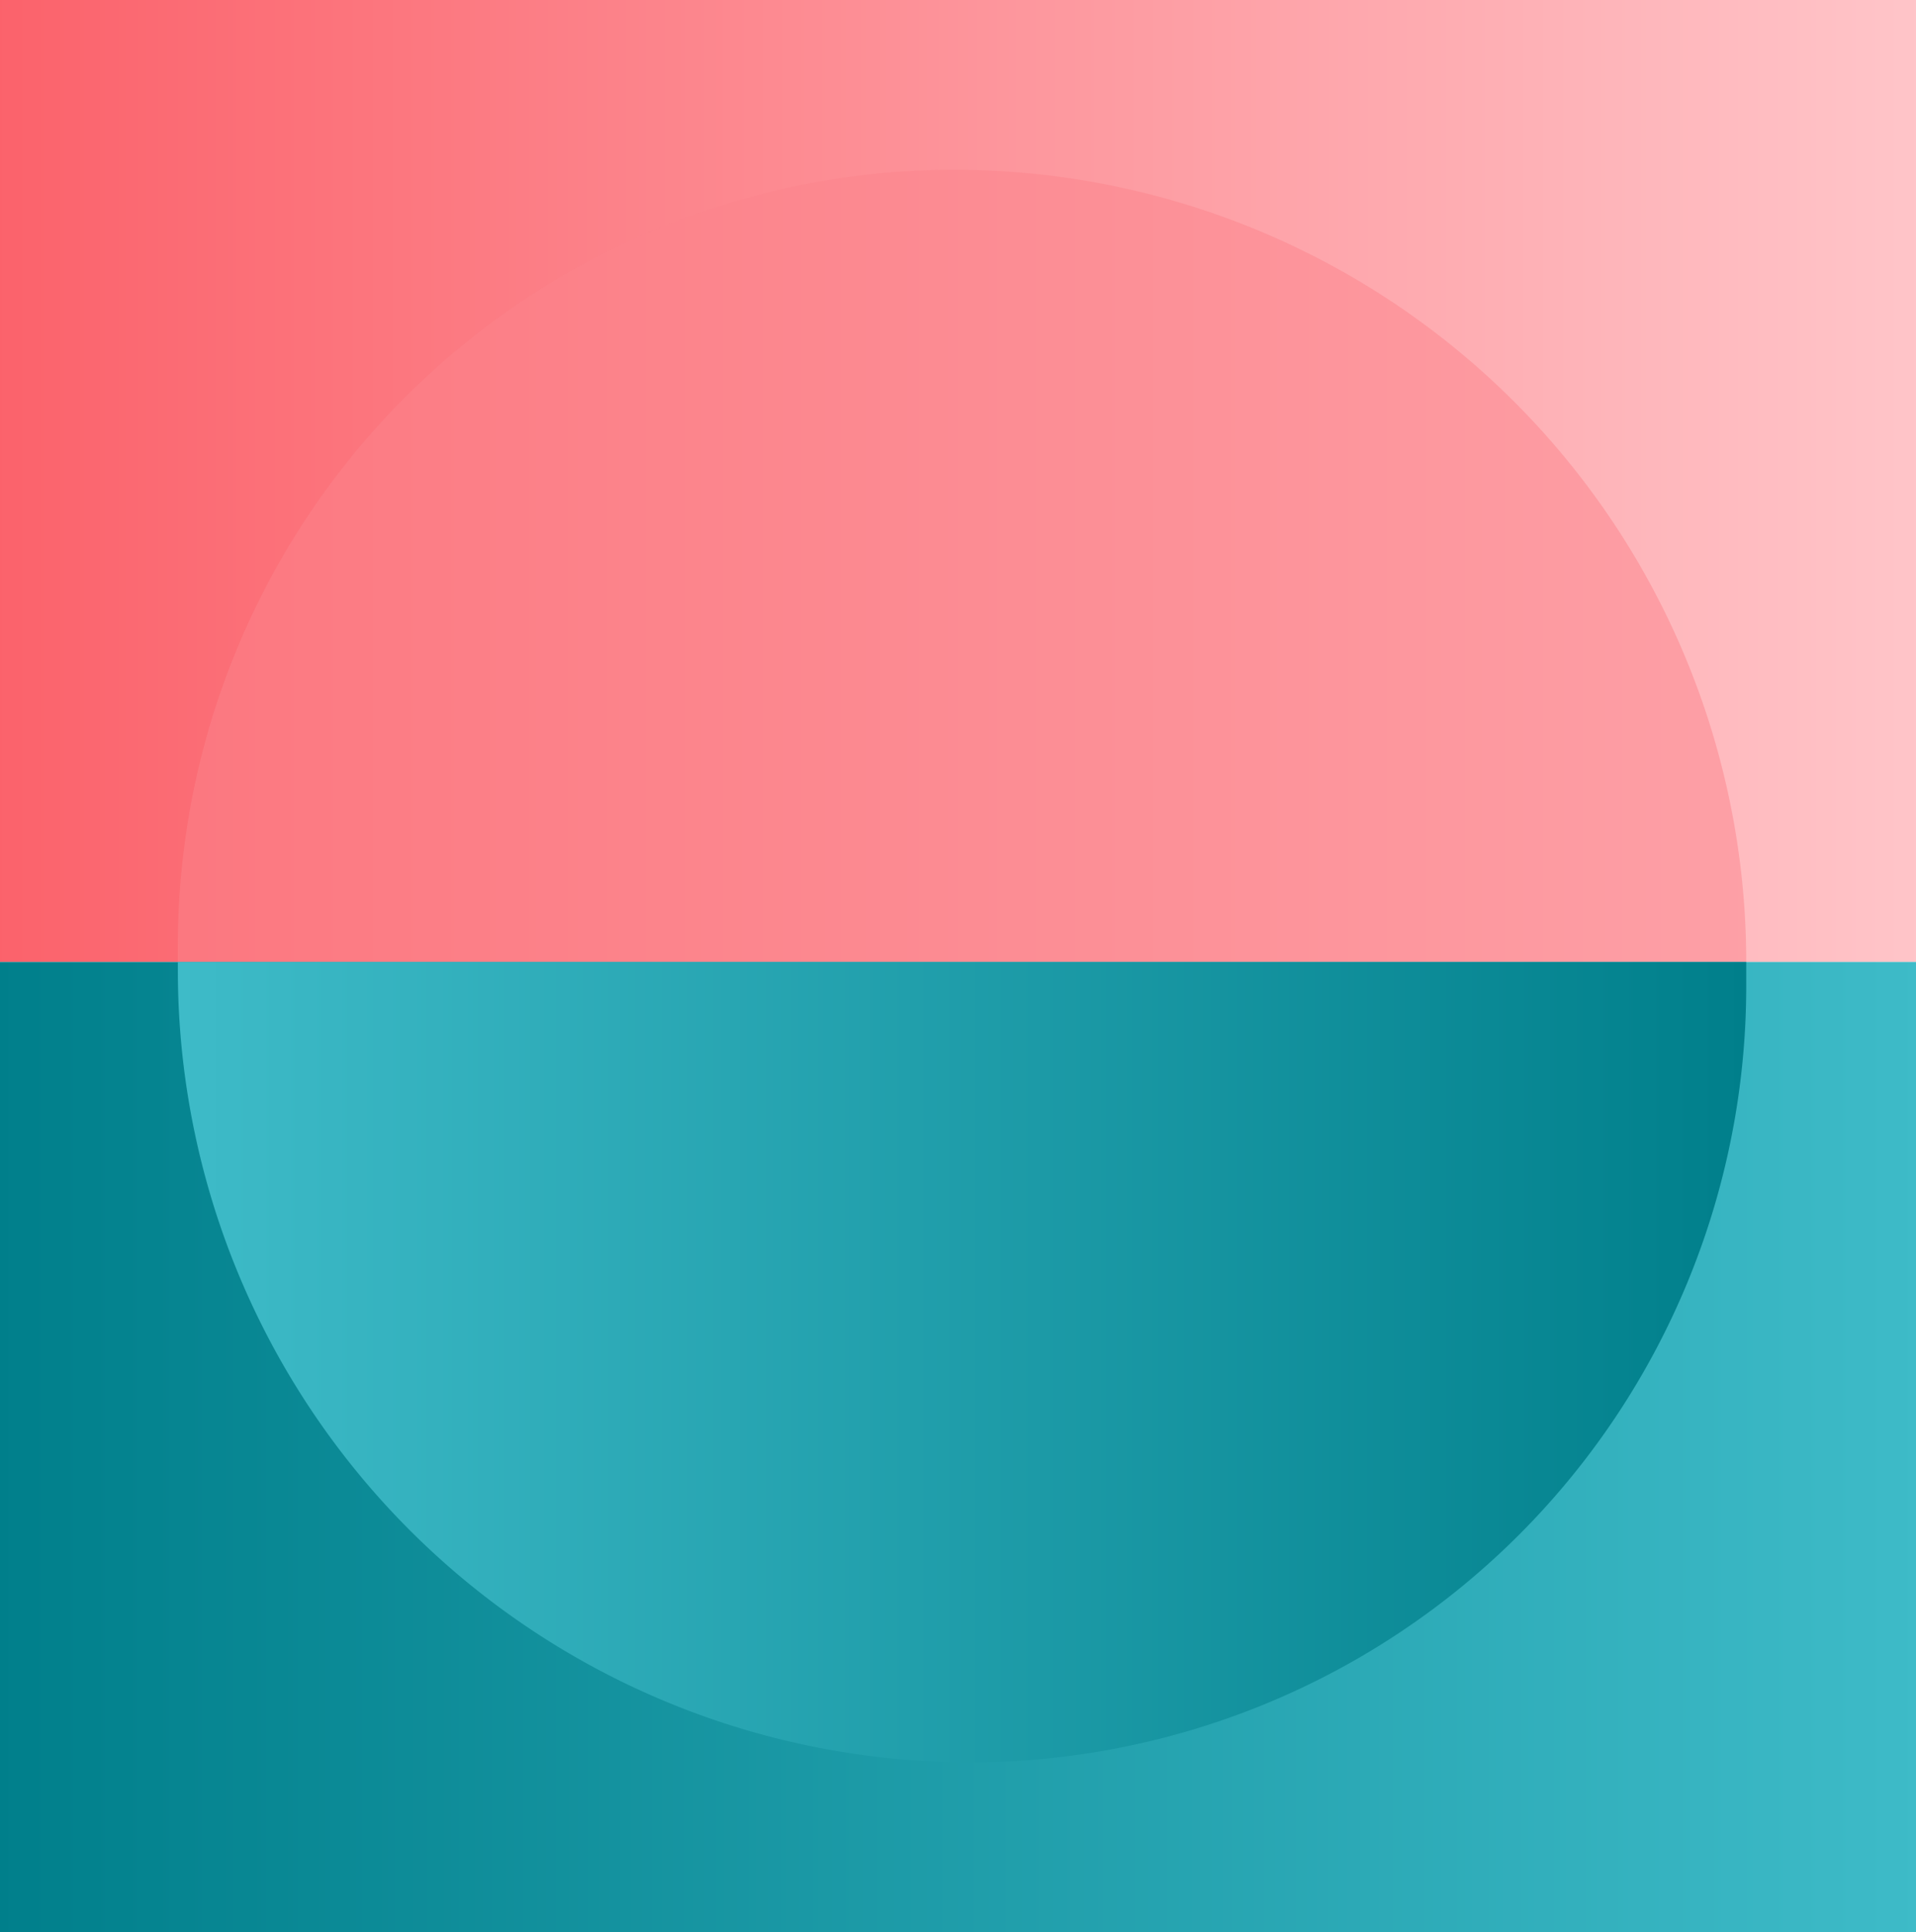
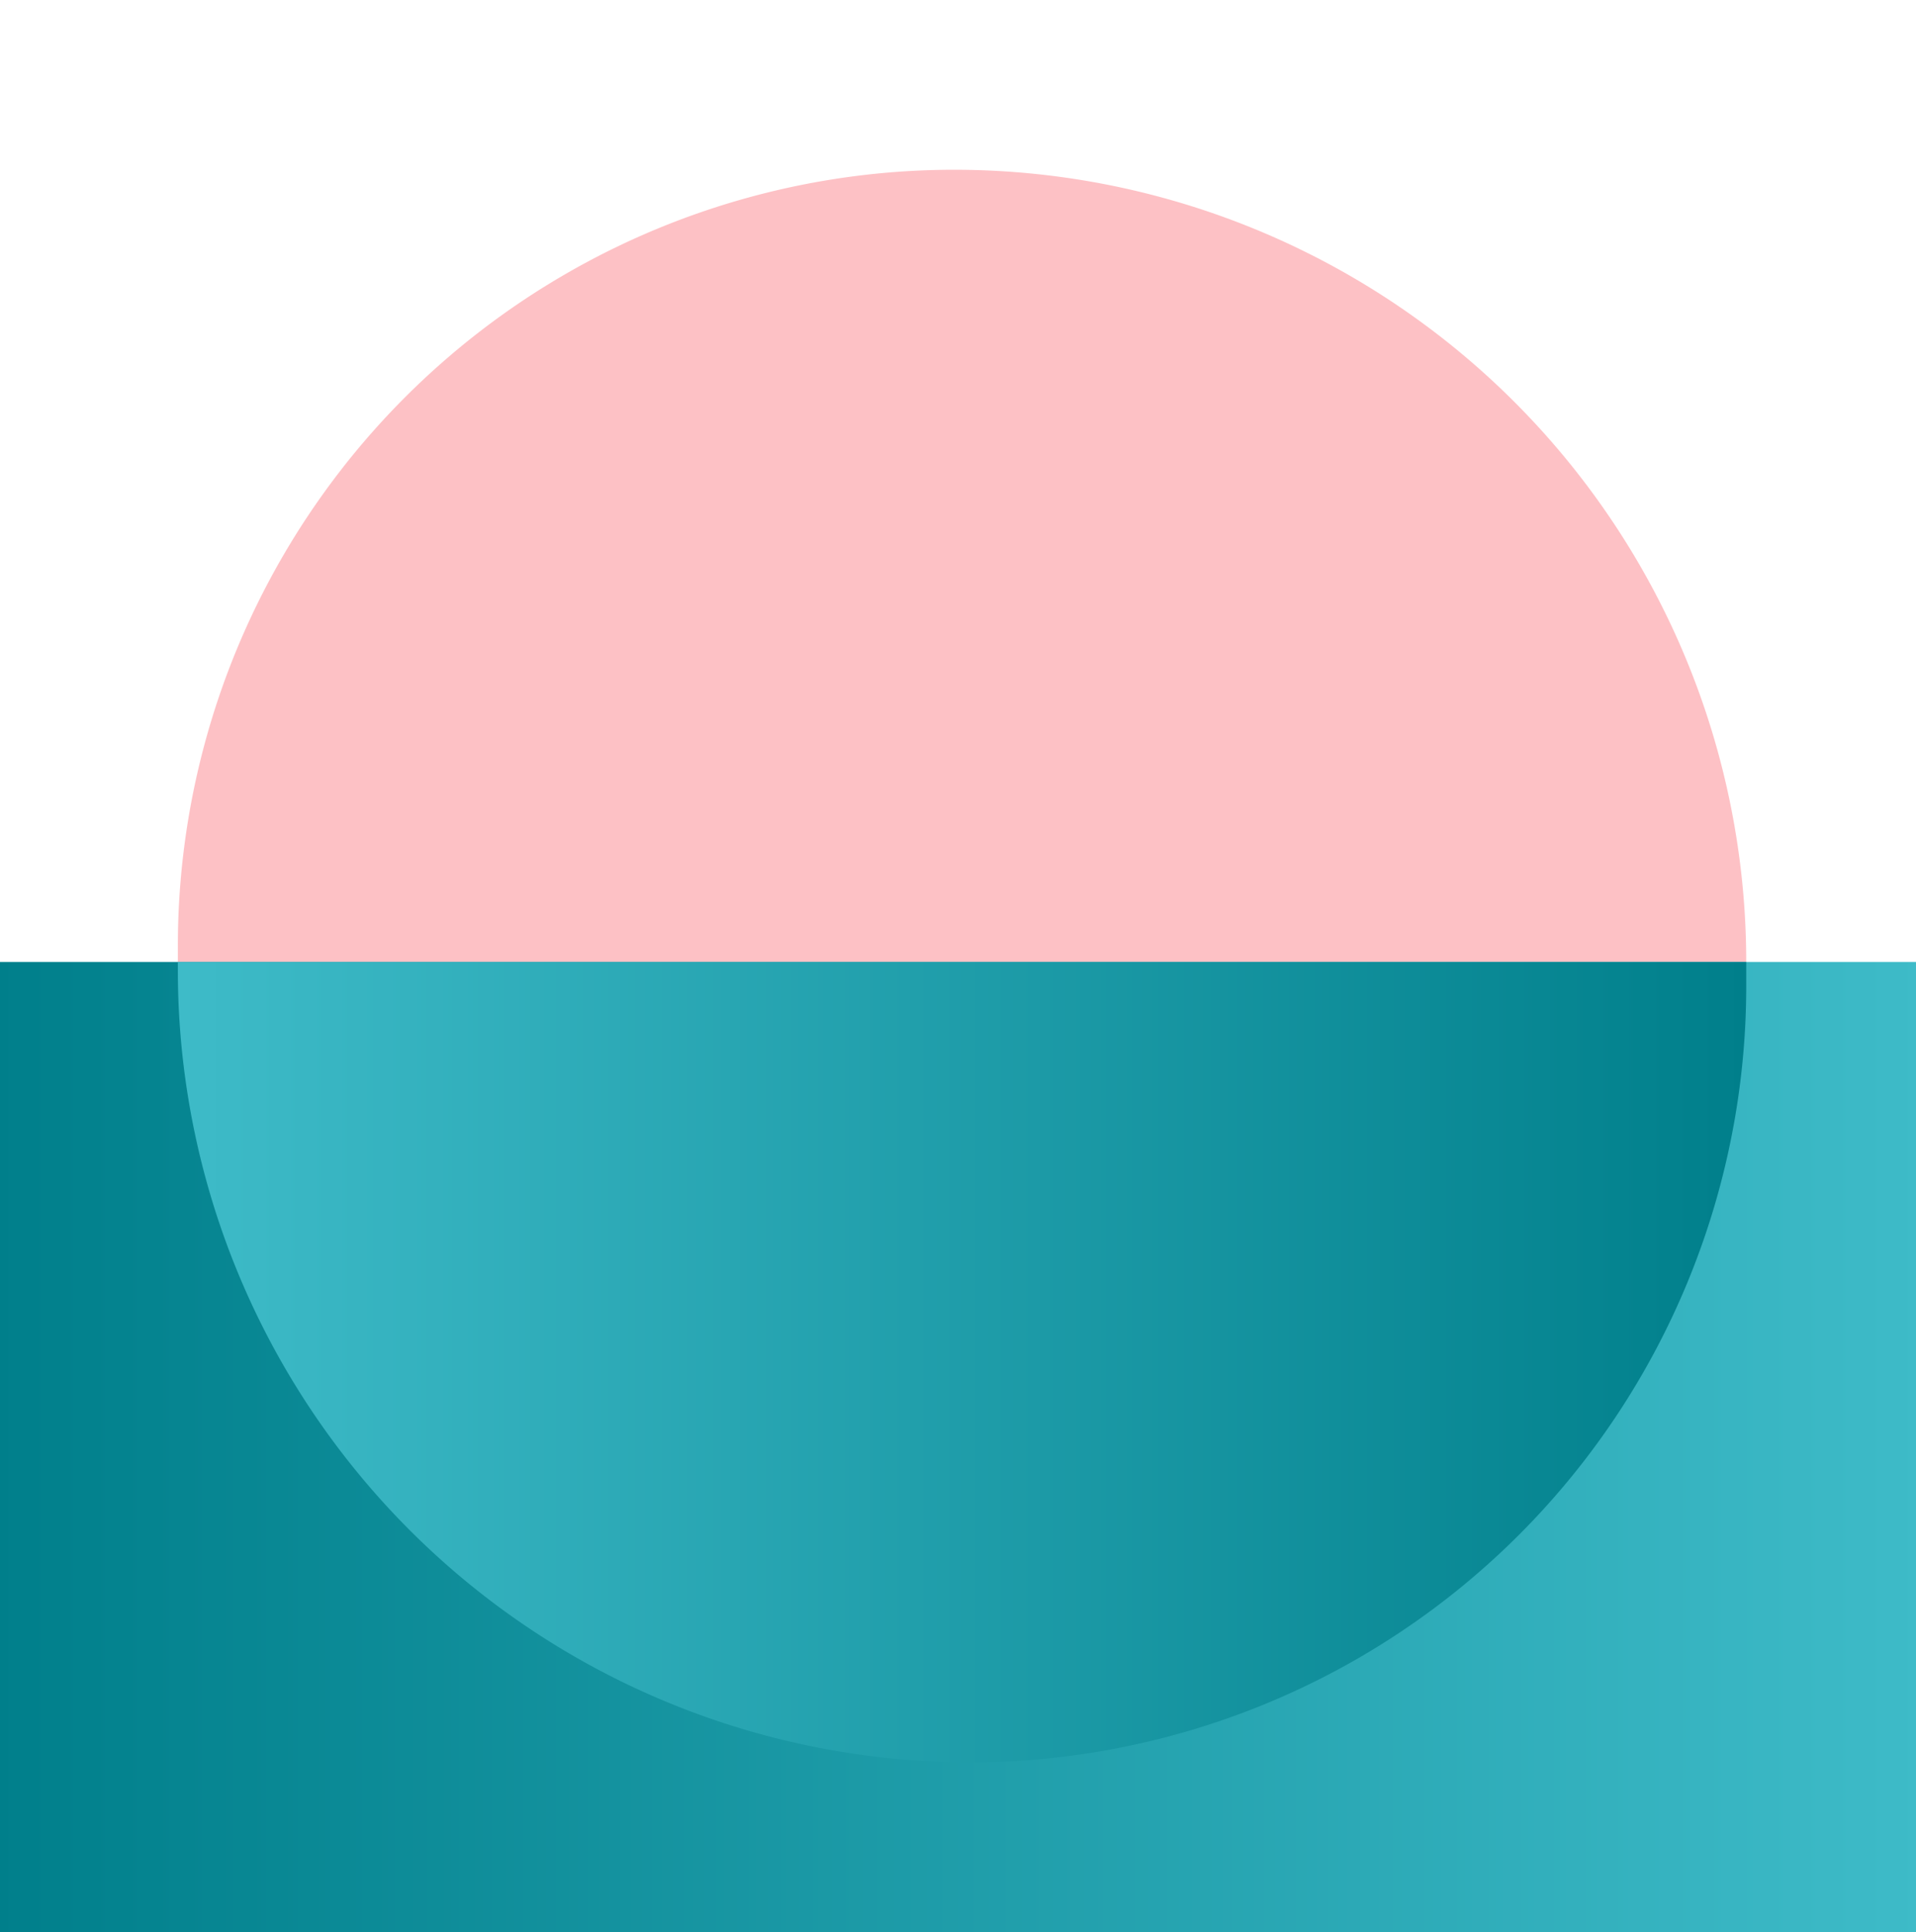
<svg xmlns="http://www.w3.org/2000/svg" xmlns:xlink="http://www.w3.org/1999/xlink" width="237" height="239" viewBox="0 0 237 239">
  <defs>
    <linearGradient id="linear-gradient" x1="0.5" x2="0.5" y2="1" gradientUnits="objectBoundingBox">
      <stop offset="0" stop-color="#ffc5c9" />
      <stop offset="1" stop-color="#fb626b" />
    </linearGradient>
    <linearGradient id="linear-gradient-2" x1="0.5" x2="0.5" y2="1" gradientUnits="objectBoundingBox">
      <stop offset="0" stop-color="#3ebbc8" />
      <stop offset="1" stop-color="#007f8b" />
    </linearGradient>
    <linearGradient id="linear-gradient-3" y1="1" y2="0" xlink:href="#linear-gradient-2" />
  </defs>
  <g id="Group_72" data-name="Group 72" transform="translate(-13180 -2777)">
-     <rect id="Rectangle_673" data-name="Rectangle 673" width="119" height="237" transform="translate(13417 2777) rotate(90)" fill="url(#linear-gradient)" />
    <rect id="Rectangle_674" data-name="Rectangle 674" width="120" height="237" transform="translate(13417 2896) rotate(90)" fill="url(#linear-gradient-2)" />
-     <path id="Rectangle_675" data-name="Rectangle 675" d="M97.98,0H98a0,0,0,0,1,0,0V194a0,0,0,0,1,0,0H96.02A96.02,96.02,0,0,1,0,97.98v0A97.98,97.98,0,0,1,97.98,0Z" transform="translate(13396 2798) rotate(90)" fill="#fc858c" opacity="0.5" />
+     <path id="Rectangle_675" data-name="Rectangle 675" d="M97.98,0H98a0,0,0,0,1,0,0V194a0,0,0,0,1,0,0H96.02A96.02,96.02,0,0,1,0,97.98v0A97.98,97.98,0,0,1,97.98,0" transform="translate(13396 2798) rotate(90)" fill="#fc858c" opacity="0.5" />
    <path id="Rectangle_676" data-name="Rectangle 676" d="M0,0H2.98A96.02,96.02,0,0,1,99,96.02v0A97.98,97.98,0,0,1,1.02,194H0a0,0,0,0,1,0,0V0A0,0,0,0,1,0,0Z" transform="translate(13396 2896) rotate(90)" fill="url(#linear-gradient-3)" />
  </g>
</svg>